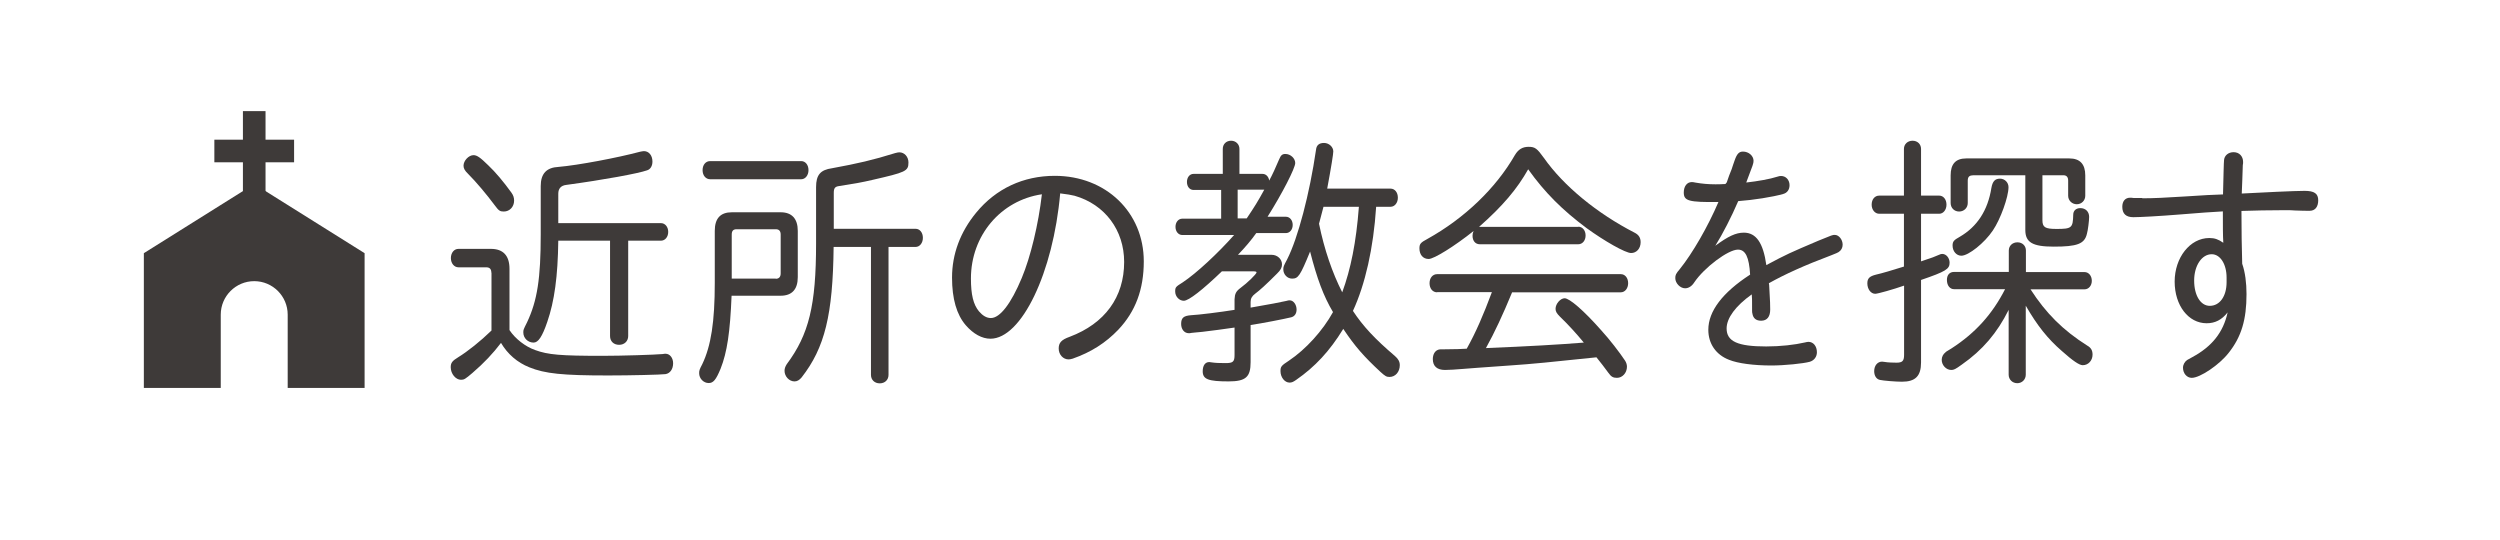
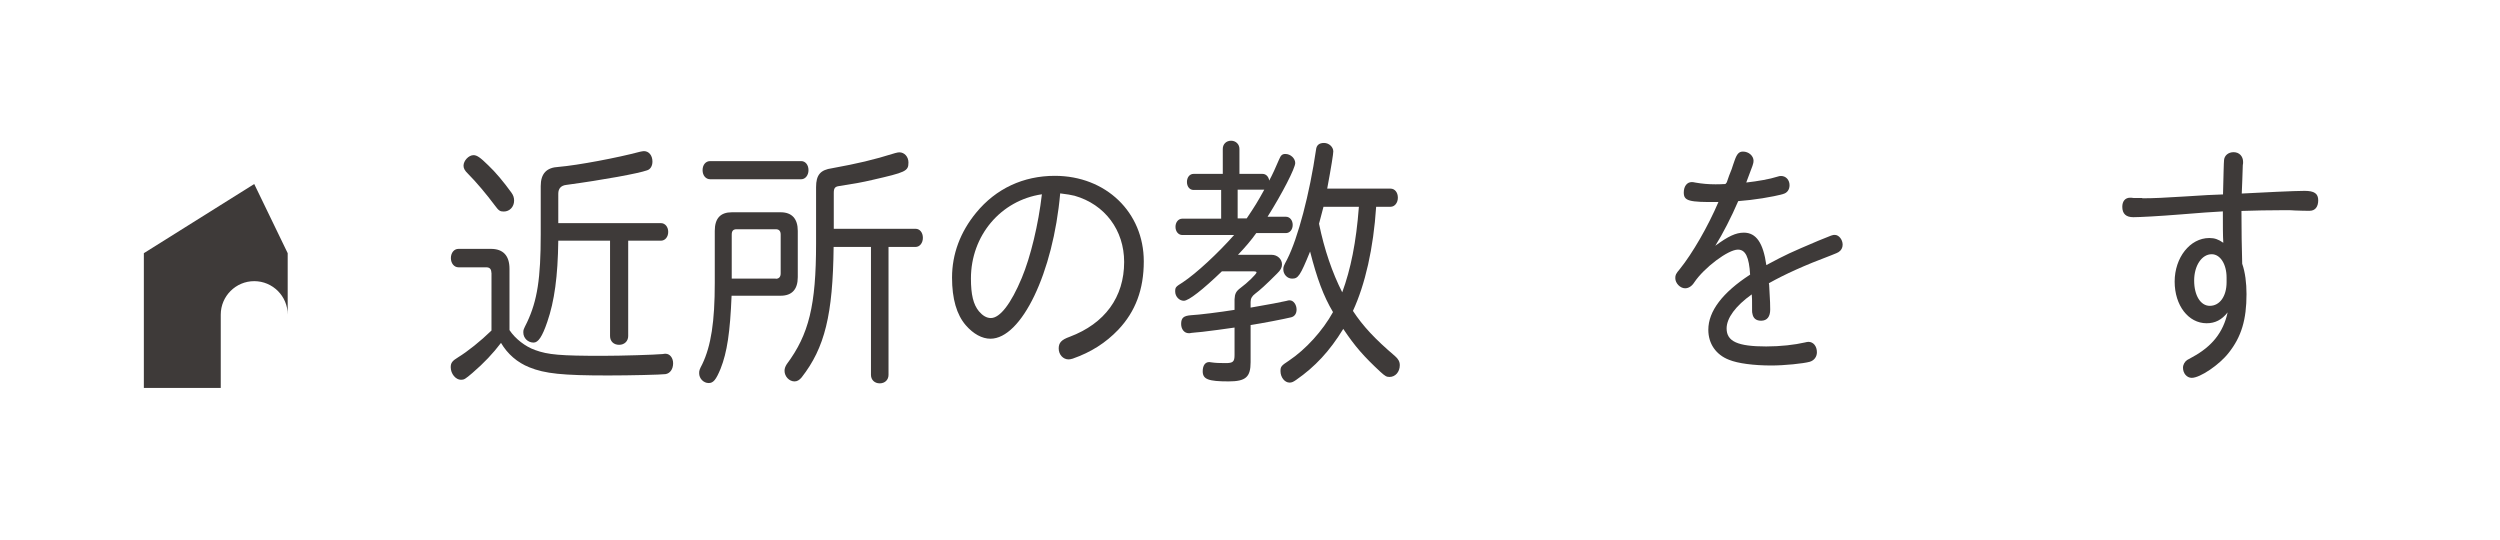
<svg xmlns="http://www.w3.org/2000/svg" version="1.1" id="レイヤー_1" x="0px" y="0px" viewBox="0 0 168.06 36.29" style="enable-background:new 0 0 168.06 36.29;" xml:space="preserve">
  <style type="text/css"> .st0{fill:#3E3A39;} </style>
  <g>
    <g>
      <path class="st0" d="M33.03,18.33c0-0.25-0.12-0.36-0.34-0.36h-1.87c-0.29,0-0.51-0.27-0.51-0.62s0.21-0.62,0.51-0.62H33 c0.82,0,1.25,0.45,1.25,1.34v4.12c0.39,0.59,1.07,1.11,1.72,1.34c0.87,0.32,1.72,0.39,4.52,0.39c1.31,0,3.51-0.07,4.07-0.12 c0.08-0.02,0.13-0.02,0.18-0.02c0.3,0,0.51,0.29,0.51,0.64c0,0.39-0.2,0.68-0.51,0.73c-0.28,0.04-2.38,0.09-3.86,0.09 c-3.07,0-4.24-0.12-5.3-0.55c-0.8-0.32-1.46-0.89-1.9-1.64c-0.54,0.71-1.13,1.34-1.92,2.02c-0.48,0.41-0.56,0.46-0.77,0.46 c-0.36,0-0.69-0.41-0.69-0.84c0-0.3,0.1-0.43,0.51-0.68c0.62-0.38,1.49-1.07,2.23-1.79V18.33z M32.82,11.11 c0.49,0.46,1.04,1.12,1.56,1.84c0.13,0.18,0.18,0.34,0.18,0.54c0,0.41-0.3,0.73-0.69,0.73c-0.26,0-0.34-0.05-0.62-0.43 c-0.53-0.71-1.23-1.55-1.79-2.11c-0.21-0.2-0.3-0.36-0.3-0.54c0-0.34,0.35-0.71,0.67-0.71C32.06,10.43,32.28,10.58,32.82,11.11z M37.53,16.18c-0.03,2.41-0.26,4.07-0.74,5.46c-0.34,1-0.61,1.39-0.92,1.39c-0.38,0-0.69-0.3-0.69-0.68c0-0.18,0-0.18,0.25-0.68 c0.69-1.46,0.92-2.95,0.92-5.91v-3.25c0-0.84,0.39-1.25,1.2-1.29c1.3-0.11,3.99-0.62,5.48-1.02c0.12-0.02,0.18-0.04,0.26-0.04 c0.33,0,0.57,0.29,0.57,0.7c0,0.29-0.13,0.52-0.36,0.59c-0.59,0.21-2.92,0.64-5.43,0.98c-0.36,0.04-0.54,0.25-0.54,0.59V15h6.9 c0.28,0,0.49,0.25,0.49,0.59c0,0.34-0.21,0.59-0.49,0.59h-2.2v6.41c0,0.34-0.25,0.59-0.61,0.59s-0.61-0.23-0.61-0.59v-6.41H37.53z " />
      <path class="st0" d="M49.18,19.88c-0.1,2.46-0.3,3.8-0.74,4.91c-0.31,0.75-0.49,0.96-0.8,0.96c-0.34,0-0.64-0.3-0.64-0.66 c0-0.18,0.02-0.25,0.21-0.61c0.59-1.23,0.84-2.86,0.84-5.46v-3.5c0-0.84,0.38-1.25,1.15-1.25h3.28c0.75,0,1.15,0.43,1.15,1.25 v3.11c0,0.82-0.39,1.25-1.15,1.25H49.18z M53.86,10.83c0.28,0,0.49,0.25,0.49,0.61c0,0.34-0.21,0.61-0.49,0.61h-6.12 c-0.29,0-0.51-0.25-0.51-0.61c0-0.36,0.21-0.61,0.51-0.61H53.86z M52.15,18.74c0.21,0,0.33-0.12,0.33-0.36v-2.61 c0-0.23-0.1-0.36-0.33-0.36h-2.63c-0.23,0-0.33,0.11-0.33,0.36v2.96H52.15z M56.04,16.59c-0.05,4.57-0.59,6.78-2.15,8.78 c-0.15,0.18-0.3,0.27-0.48,0.27c-0.36,0-0.67-0.34-0.67-0.71c0-0.16,0.05-0.29,0.15-0.45c1.49-2,1.97-3.95,1.97-8.12v-3.78 c0-0.82,0.29-1.16,1.07-1.27c1.74-0.32,2.74-0.55,4.25-1.02c0.16-0.04,0.21-0.05,0.28-0.05c0.34,0,0.61,0.3,0.61,0.68 c0,0.59-0.18,0.66-2.45,1.18c-0.69,0.16-1.08,0.23-2.23,0.41c-0.26,0.04-0.34,0.14-0.34,0.46v2.41h5.5c0.28,0,0.49,0.25,0.49,0.61 c0,0.34-0.21,0.61-0.49,0.61h-1.82v8.6c0,0.34-0.25,0.57-0.59,0.57s-0.59-0.23-0.59-0.57v-8.6H56.04z" />
      <path class="st0" d="M66.58,22.77c-0.56,0-1.15-0.32-1.66-0.91c-0.61-0.71-0.92-1.77-0.92-3.2c0-1.59,0.56-3.07,1.62-4.36 c1.33-1.62,3.17-2.48,5.29-2.48c3.43,0,5.98,2.45,5.98,5.75c0,1.89-0.56,3.37-1.71,4.59c-0.85,0.89-1.84,1.52-3.07,1.95 c-0.15,0.04-0.2,0.05-0.28,0.05c-0.36,0-0.66-0.32-0.66-0.73c0-0.39,0.18-0.59,0.74-0.79c2.36-0.89,3.66-2.66,3.66-5.03 c0-2.14-1.3-3.87-3.33-4.45c-0.3-0.07-0.43-0.09-0.97-0.16C70.8,18.33,68.67,22.77,66.58,22.77z M65.27,18.72 c0,1.09,0.16,1.75,0.54,2.21c0.25,0.29,0.51,0.45,0.8,0.45c0.61,0,1.35-0.95,2.08-2.7c0.59-1.41,1.12-3.61,1.35-5.62 C67.27,13.47,65.27,15.84,65.27,18.72z" />
      <path class="st0" d="M82.2,10.01c0-0.32,0.23-0.55,0.56-0.55c0.31,0,0.56,0.23,0.56,0.55v1.68h1.56c0.23,0,0.41,0.2,0.44,0.45 c0.2-0.36,0.46-0.93,0.66-1.41c0.12-0.29,0.21-0.38,0.43-0.38c0.34,0,0.66,0.29,0.66,0.61c0,0.34-0.87,2.04-1.86,3.61h1.23 c0.26,0,0.46,0.23,0.46,0.55c0,0.32-0.2,0.55-0.46,0.55h-1.99c-0.34,0.48-0.74,0.95-1.23,1.46h2.27c0.38,0,0.69,0.29,0.69,0.64 c0,0.21-0.08,0.38-0.33,0.62c-0.79,0.79-1.15,1.11-1.48,1.36c-0.21,0.16-0.3,0.32-0.3,0.55v0.38c1.35-0.23,1.99-0.36,2.4-0.45 c0.13-0.04,0.16-0.04,0.23-0.04c0.25,0,0.46,0.29,0.46,0.62c0,0.27-0.13,0.46-0.36,0.52c-0.49,0.12-1.99,0.41-2.73,0.52v2.5 c0,1-0.33,1.29-1.48,1.29c-1.36,0-1.74-0.14-1.74-0.68c0-0.38,0.16-0.62,0.44-0.62c0.03,0,0.03,0,0.15,0.02 c0.26,0.04,0.53,0.05,0.94,0.05c0.51,0,0.61-0.09,0.61-0.55v-1.84c-0.84,0.12-1.41,0.2-2.18,0.29c-0.36,0.04-0.61,0.05-0.72,0.07 c-0.07,0.02-0.13,0.02-0.18,0.02c-0.3,0-0.51-0.27-0.51-0.62c0-0.41,0.16-0.55,0.67-0.59c0.48-0.02,2-0.21,2.92-0.36v-0.71 c0.02-0.38,0.1-0.54,0.41-0.77c0.44-0.32,1.07-0.93,1.07-1.04c0-0.05-0.08-0.07-0.26-0.07h-2.07c-1.28,1.23-2.23,1.98-2.56,1.98 c-0.31,0-0.58-0.29-0.58-0.62c0-0.29,0.03-0.32,0.51-0.62c0.92-0.61,2.36-1.95,3.45-3.18h-3.48c-0.26,0-0.46-0.23-0.46-0.55 c0-0.32,0.2-0.55,0.46-0.55h2.61v-1.93h-1.86c-0.26,0-0.44-0.23-0.44-0.54c0-0.3,0.18-0.54,0.44-0.54h1.97V10.01z M83.2,14.68 h0.61c0.53-0.79,0.75-1.14,1.18-1.93H83.2V14.68z M93.48,12.68c0.28,0,0.49,0.25,0.49,0.61c0,0.34-0.21,0.61-0.49,0.61h-0.97 c-0.18,2.79-0.74,5.23-1.56,7c0.67,1.02,1.48,1.89,2.82,3.03c0.23,0.2,0.33,0.38,0.33,0.62c0,0.45-0.3,0.79-0.69,0.79 c-0.2,0-0.29-0.05-0.61-0.34c-1.12-1.04-1.71-1.71-2.5-2.89c-0.92,1.5-1.9,2.55-3.17,3.43c-0.2,0.14-0.3,0.18-0.44,0.18 c-0.33,0-0.61-0.36-0.61-0.77c0-0.3,0.05-0.37,0.56-0.7c1.15-0.77,2.28-2.02,2.97-3.27c-0.64-1.07-1.08-2.27-1.54-4.07 c-0.67,1.64-0.8,1.82-1.21,1.82c-0.33,0-0.59-0.29-0.59-0.62c0-0.18,0.02-0.23,0.26-0.68c0.72-1.41,1.51-4.41,1.94-7.37 c0.03-0.3,0.21-0.45,0.54-0.45c0.33,0,0.62,0.27,0.62,0.57c0,0.16-0.13,1-0.41,2.5H93.48z M88.92,14.09 c-0.12,0.46-0.15,0.59-0.25,0.95c0.36,1.75,0.89,3.29,1.56,4.61c0.57-1.55,0.94-3.36,1.12-5.75h-2.38L88.92,14.09z" />
-       <path class="st0" d="M106.1,15.24c0.28,0,0.49,0.25,0.49,0.59c0,0.34-0.21,0.59-0.49,0.59h-6.62c-0.3,0-0.49-0.23-0.49-0.57 c0-0.12,0.02-0.2,0.07-0.32c-1.28,1.02-2.66,1.88-3.02,1.88c-0.38,0-0.62-0.29-0.62-0.71c0-0.3,0.07-0.39,0.54-0.64 c2.5-1.39,4.6-3.41,5.88-5.64c0.23-0.38,0.51-0.55,0.92-0.55c0.43,0,0.57,0.11,1.03,0.75c1.33,1.89,3.58,3.73,6.09,5.02 c0.28,0.14,0.41,0.34,0.41,0.64c0,0.43-0.28,0.73-0.64,0.73c-0.38,0-1.79-0.8-3-1.68c-1.62-1.21-2.79-2.37-3.92-3.95 c-0.74,1.32-1.72,2.48-3.3,3.87H106.1z M96.61,19.65c-0.3,0-0.51-0.25-0.51-0.61s0.21-0.61,0.51-0.61h12.35 c0.28,0,0.49,0.25,0.49,0.61c0,0.34-0.21,0.61-0.49,0.61h-7.31c-0.61,1.48-1.18,2.71-1.76,3.75c2.89-0.12,4.84-0.23,6.58-0.37 c-0.51-0.62-1.05-1.21-1.61-1.75c-0.21-0.21-0.29-0.34-0.29-0.52c0-0.34,0.33-0.71,0.61-0.71c0.33,0,1.28,0.82,2.43,2.12 c0.59,0.64,1.28,1.54,1.63,2.07c0.08,0.12,0.13,0.27,0.13,0.41c0,0.41-0.3,0.75-0.67,0.75c-0.26,0-0.39-0.07-0.58-0.34 c-0.29-0.39-0.49-0.66-0.8-1.04c-3.05,0.32-4.33,0.45-5.83,0.55c-1.92,0.14-3,0.21-3.14,0.23c-0.48,0.04-0.94,0.07-1.21,0.07 c-0.53,0-0.82-0.25-0.82-0.73c0-0.3,0.13-0.54,0.34-0.62c0.1-0.04,0.12-0.04,0.59-0.04c0.46,0,1.15-0.02,1.35-0.04 c0.61-1.09,1.12-2.27,1.69-3.8H96.61z" />
      <path class="st0" d="M116.08,12.26c0.1-0.3,0.21-0.61,0.33-0.89c0.05-0.18,0.13-0.37,0.2-0.59c0.15-0.43,0.29-0.59,0.56-0.59 c0.39,0,0.71,0.29,0.71,0.62c0,0.18-0.05,0.3-0.44,1.32l-0.05,0.14c0.79-0.09,1.59-0.23,2.08-0.39c0.12-0.04,0.18-0.05,0.26-0.05 c0.33,0,0.57,0.27,0.57,0.62c0,0.3-0.16,0.52-0.43,0.59c-0.69,0.2-2.02,0.41-3.02,0.48c-0.46,1.07-1.03,2.18-1.54,3 c0.87-0.64,1.38-0.88,1.92-0.88c0.82,0,1.3,0.68,1.51,2.18c1.41-0.75,1.53-0.8,3.5-1.64c0.95-0.39,0.95-0.39,1.1-0.39 c0.28,0,0.53,0.32,0.53,0.66c0,0.21-0.1,0.39-0.28,0.5c-0.07,0.05-0.15,0.07-0.46,0.2c-1.86,0.7-3.15,1.29-4.22,1.89l0.02,0.12 C119,20.4,119,20.49,119,20.81c0,0.48-0.21,0.75-0.61,0.75c-0.34,0-0.54-0.16-0.59-0.5c-0.02-0.07-0.02-0.07-0.02-0.84 c0-0.05,0-0.16-0.02-0.43c-1.08,0.77-1.69,1.59-1.69,2.29c0,0.87,0.74,1.21,2.66,1.21c0.97,0,1.92-0.11,2.61-0.27 c0.08-0.02,0.17-0.04,0.23-0.04c0.33,0,0.57,0.29,0.57,0.7c0,0.3-0.18,0.55-0.48,0.64c-0.43,0.12-1.71,0.25-2.58,0.25 c-1.18,0-2.25-0.14-2.84-0.38c-0.89-0.34-1.4-1.09-1.4-2.02c0-1.25,0.95-2.5,2.81-3.71c-0.07-1.18-0.31-1.68-0.82-1.68 c-0.66,0-2.27,1.21-2.94,2.21c-0.16,0.25-0.38,0.39-0.61,0.39c-0.33,0-0.66-0.34-0.66-0.68c0-0.21,0.03-0.29,0.31-0.62 c0.84-1.04,1.89-2.86,2.59-4.5c-2,0.02-2.33-0.07-2.33-0.64c0-0.41,0.21-0.7,0.54-0.7c0.07,0,0.07,0,0.28,0.04 c0.41,0.07,0.82,0.11,1.31,0.11c0.18,0,0.34,0,0.67-0.02L116.08,12.26z" />
-       <path class="st0" d="M127.99,10.01c0-0.32,0.25-0.55,0.58-0.55s0.57,0.23,0.57,0.55v3.14h1.22c0.28,0,0.49,0.25,0.49,0.61 c0,0.34-0.21,0.61-0.49,0.61h-1.22v3.2c0.76-0.25,0.94-0.32,1.23-0.45c0.08-0.04,0.13-0.05,0.2-0.05c0.26,0,0.49,0.27,0.49,0.59 c0,0.43-0.26,0.59-1.92,1.16v5.55c0,0.91-0.38,1.29-1.28,1.29c-0.43,0-1.26-0.07-1.48-0.12c-0.25-0.05-0.39-0.29-0.39-0.59 c0-0.38,0.23-0.64,0.53-0.64c0.05,0,0.05,0,0.17,0.02c0.21,0.04,0.59,0.05,0.8,0.05c0.39,0,0.51-0.11,0.51-0.52v-4.66 c-0.71,0.25-1.77,0.55-1.94,0.55c-0.3,0-0.53-0.32-0.53-0.7c0-0.34,0.15-0.48,0.59-0.59c0.33-0.07,1.18-0.32,1.87-0.54v-3.55 h-1.66c-0.29,0-0.51-0.27-0.51-0.61c0-0.36,0.21-0.61,0.51-0.61h1.66V10.01z M135.04,16.84c0-0.32,0.25-0.55,0.58-0.55 c0.33,0,0.57,0.23,0.57,0.55v1.45h3.94c0.28,0,0.49,0.25,0.49,0.59c0,0.32-0.21,0.57-0.49,0.57h-3.63 c1.04,1.61,2.18,2.75,3.81,3.78c0.25,0.14,0.36,0.32,0.36,0.61c0,0.39-0.28,0.71-0.66,0.71c-0.23,0-0.66-0.29-1.4-0.95 c-0.97-0.84-1.67-1.73-2.43-3.05v4.64c0,0.32-0.25,0.57-0.57,0.57c-0.33,0-0.58-0.25-0.58-0.57v-4.36 c-0.77,1.55-1.76,2.71-3.15,3.68c-0.44,0.32-0.54,0.36-0.71,0.36c-0.34,0-0.64-0.32-0.64-0.68c0-0.2,0.1-0.39,0.25-0.5 c0.03-0.04,0.03-0.04,0.41-0.27c1.61-1.04,2.74-2.3,3.6-3.98h-3.43c-0.28,0-0.48-0.25-0.48-0.62c0-0.34,0.18-0.54,0.48-0.54h3.68 V16.84z M132.61,11.79c-0.23,0-0.33,0.11-0.33,0.36v1.5c0,0.32-0.25,0.57-0.58,0.57s-0.57-0.25-0.57-0.57v-1.86 c0-0.77,0.34-1.14,1.05-1.14h6.93c0.71,0,1.07,0.38,1.07,1.14v1.37c0,0.32-0.25,0.57-0.57,0.57s-0.58-0.25-0.58-0.57v-1.02 c0-0.23-0.1-0.36-0.33-0.36h-1.4v3.02c0,0.48,0.18,0.59,0.95,0.59c1.02,0,1.1-0.07,1.12-0.95c0-0.27,0.18-0.45,0.48-0.45 c0.34,0,0.59,0.23,0.59,0.59c0,0.25-0.08,0.91-0.15,1.14c-0.16,0.68-0.66,0.86-2.23,0.86c-1.43,0-1.91-0.29-1.91-1.12v-3.68 H132.61z M135.02,12.58c0,0.66-0.54,2.16-1.05,2.91c-0.56,0.84-1.64,1.7-2.12,1.7c-0.33,0-0.59-0.3-0.59-0.68 c0-0.27,0.08-0.37,0.48-0.59c1.17-0.68,1.89-1.77,2.13-3.29c0.08-0.45,0.25-0.62,0.58-0.62 C134.76,12.01,135.02,12.26,135.02,12.58z" />
      <path class="st0" d="M144.01,13.33c0.79,0,1.54-0.04,2.82-0.12c1.41-0.09,1.89-0.12,2.61-0.14c0.03-1.18,0.05-2.16,0.07-2.32 c0.03-0.3,0.29-0.52,0.64-0.52c0.38,0,0.64,0.27,0.64,0.66c0,0.05,0,0.14-0.02,0.21c-0.02,0.75-0.05,1.39-0.07,1.91 c1.3-0.07,3.56-0.18,4.22-0.18c0.66,0,0.92,0.18,0.92,0.64c0,0.43-0.21,0.7-0.57,0.7c-0.25,0-0.53,0-0.97-0.02 c-0.23-0.02-0.33-0.02-0.84-0.02c-1.1,0-1.72,0.02-2.78,0.05c0,1.34,0.02,2.5,0.05,3.55c0.2,0.57,0.29,1.29,0.29,2.04 c0,1.71-0.34,2.87-1.2,3.95c-0.62,0.8-1.92,1.68-2.48,1.68c-0.33,0-0.59-0.3-0.59-0.68c0-0.21,0.12-0.41,0.28-0.52l0.36-0.2 c1.31-0.71,2.07-1.66,2.36-3c-0.39,0.5-0.84,0.73-1.41,0.73c-1.23,0-2.15-1.2-2.15-2.8c0-1.61,1.03-2.93,2.33-2.93 c0.36,0,0.61,0.09,0.94,0.32c-0.03-0.5-0.03-1.13-0.03-2.11c-0.44,0.02-1.76,0.11-2.92,0.21c-1.35,0.11-2.68,0.18-3.1,0.18 c-0.49,0-0.74-0.23-0.74-0.7c0-0.38,0.2-0.61,0.53-0.61c0.03,0,0.13,0,0.23,0.02H144.01z M149.68,18.66c0-0.91-0.43-1.57-1-1.57 c-0.67,0-1.18,0.77-1.18,1.77c0,1,0.43,1.7,1.05,1.7c0.67,0,1.13-0.64,1.13-1.59V18.66z" />
    </g>
  </g>
  <g>
    <g>
-       <polygon class="st0" points="19.77,10.91 17.85,10.91 17.85,15.49 16.33,15.49 16.33,10.91 14.41,10.91 14.41,9.39 16.33,9.39 16.33,7.47 17.85,7.47 17.85,9.39 19.77,9.39 " />
-       <path class="st0" d="M17.09,12.37l-7.42,4.65v9.06h5.17v-4.93c0-1.24,1.01-2.25,2.25-2.25c1.24,0,2.25,1.01,2.25,2.25v4.93h5.17 v-9.06L17.09,12.37z" />
+       <path class="st0" d="M17.09,12.37l-7.42,4.65v9.06h5.17v-4.93c0-1.24,1.01-2.25,2.25-2.25c1.24,0,2.25,1.01,2.25,2.25v4.93v-9.06L17.09,12.37z" />
    </g>
  </g>
</svg>